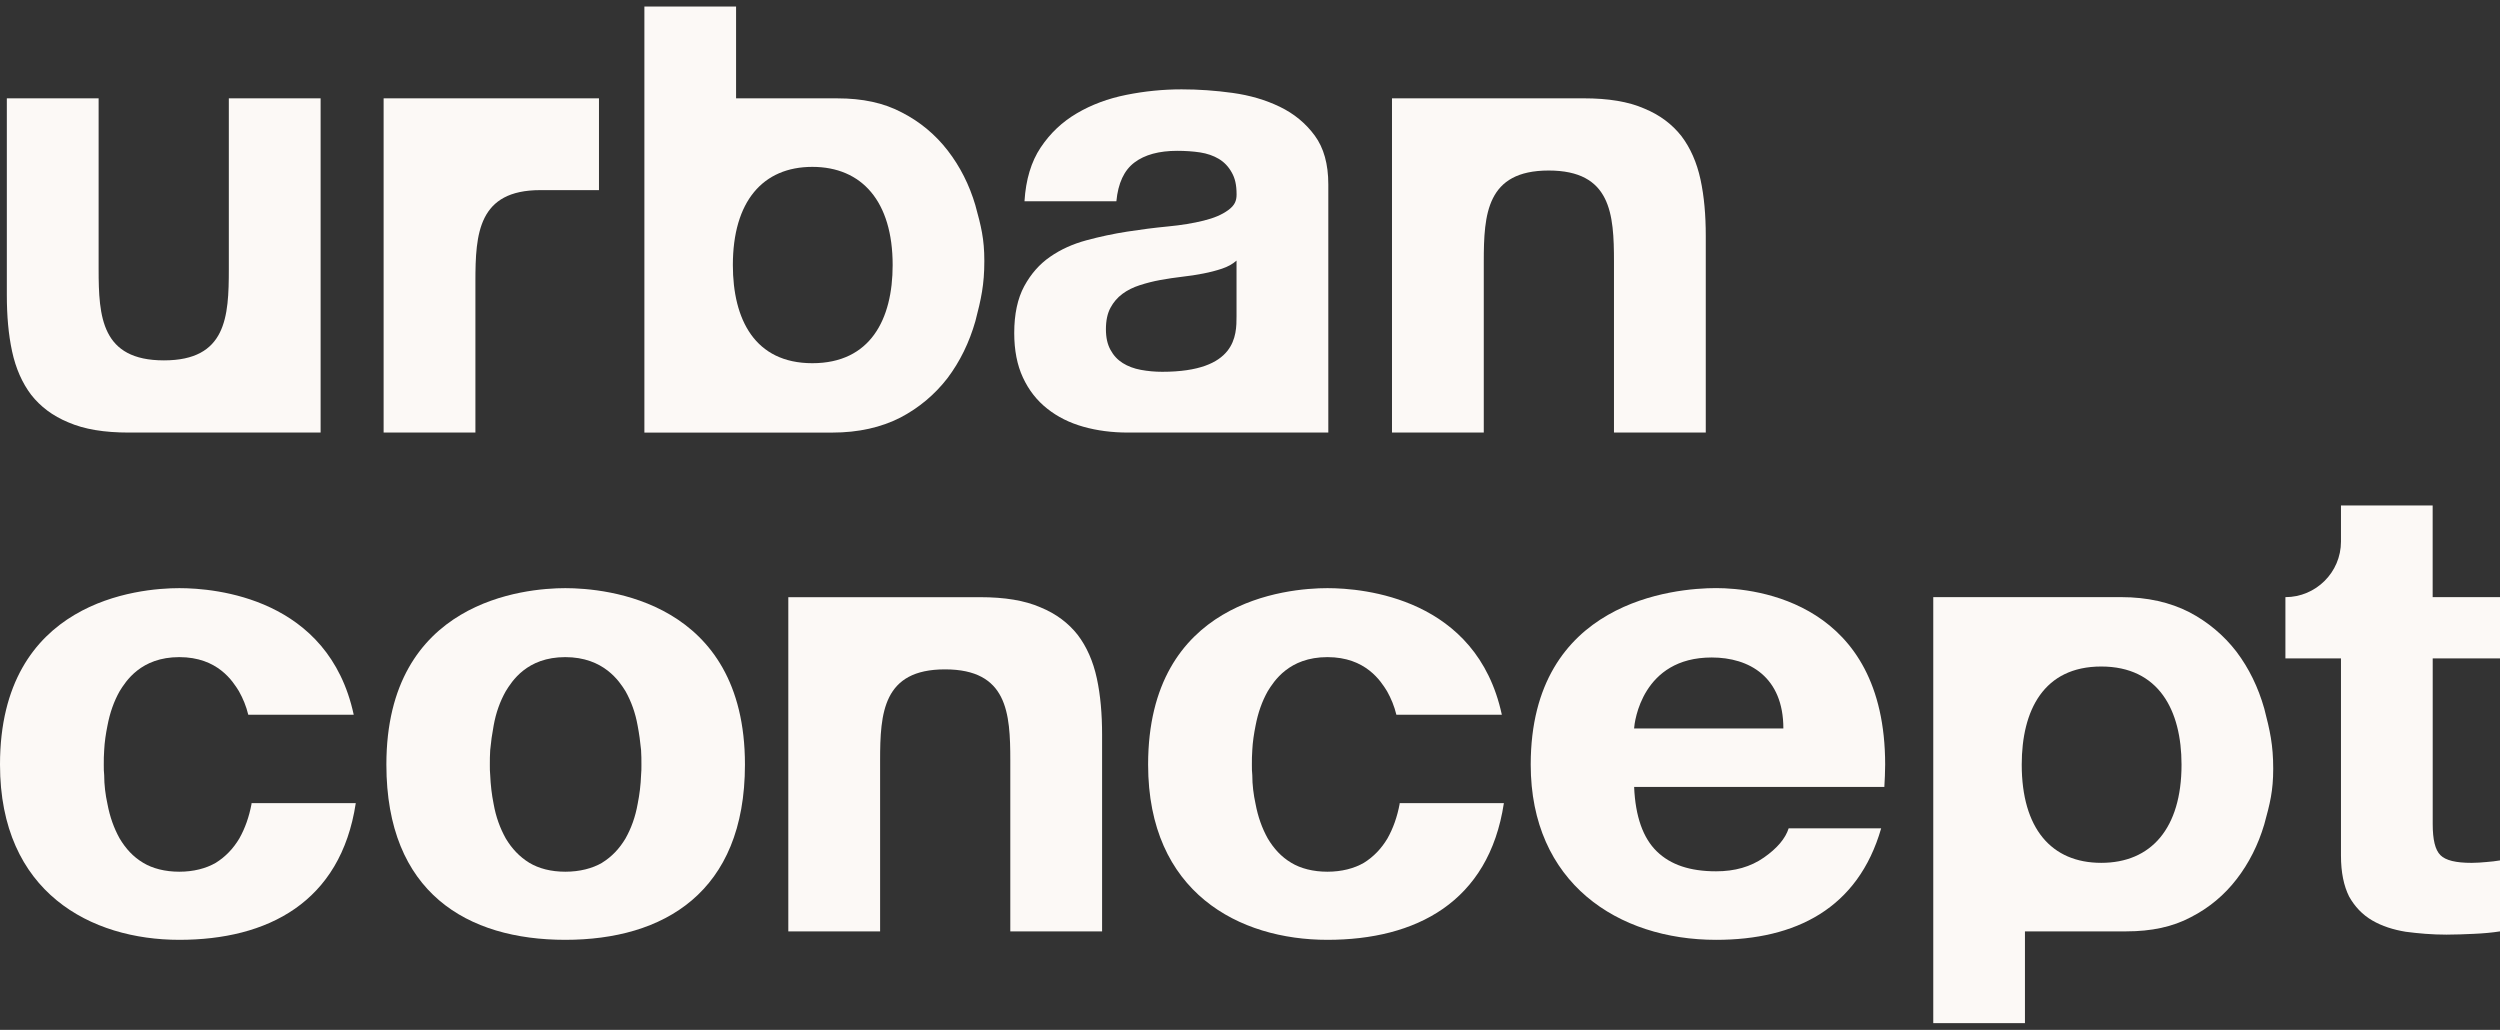
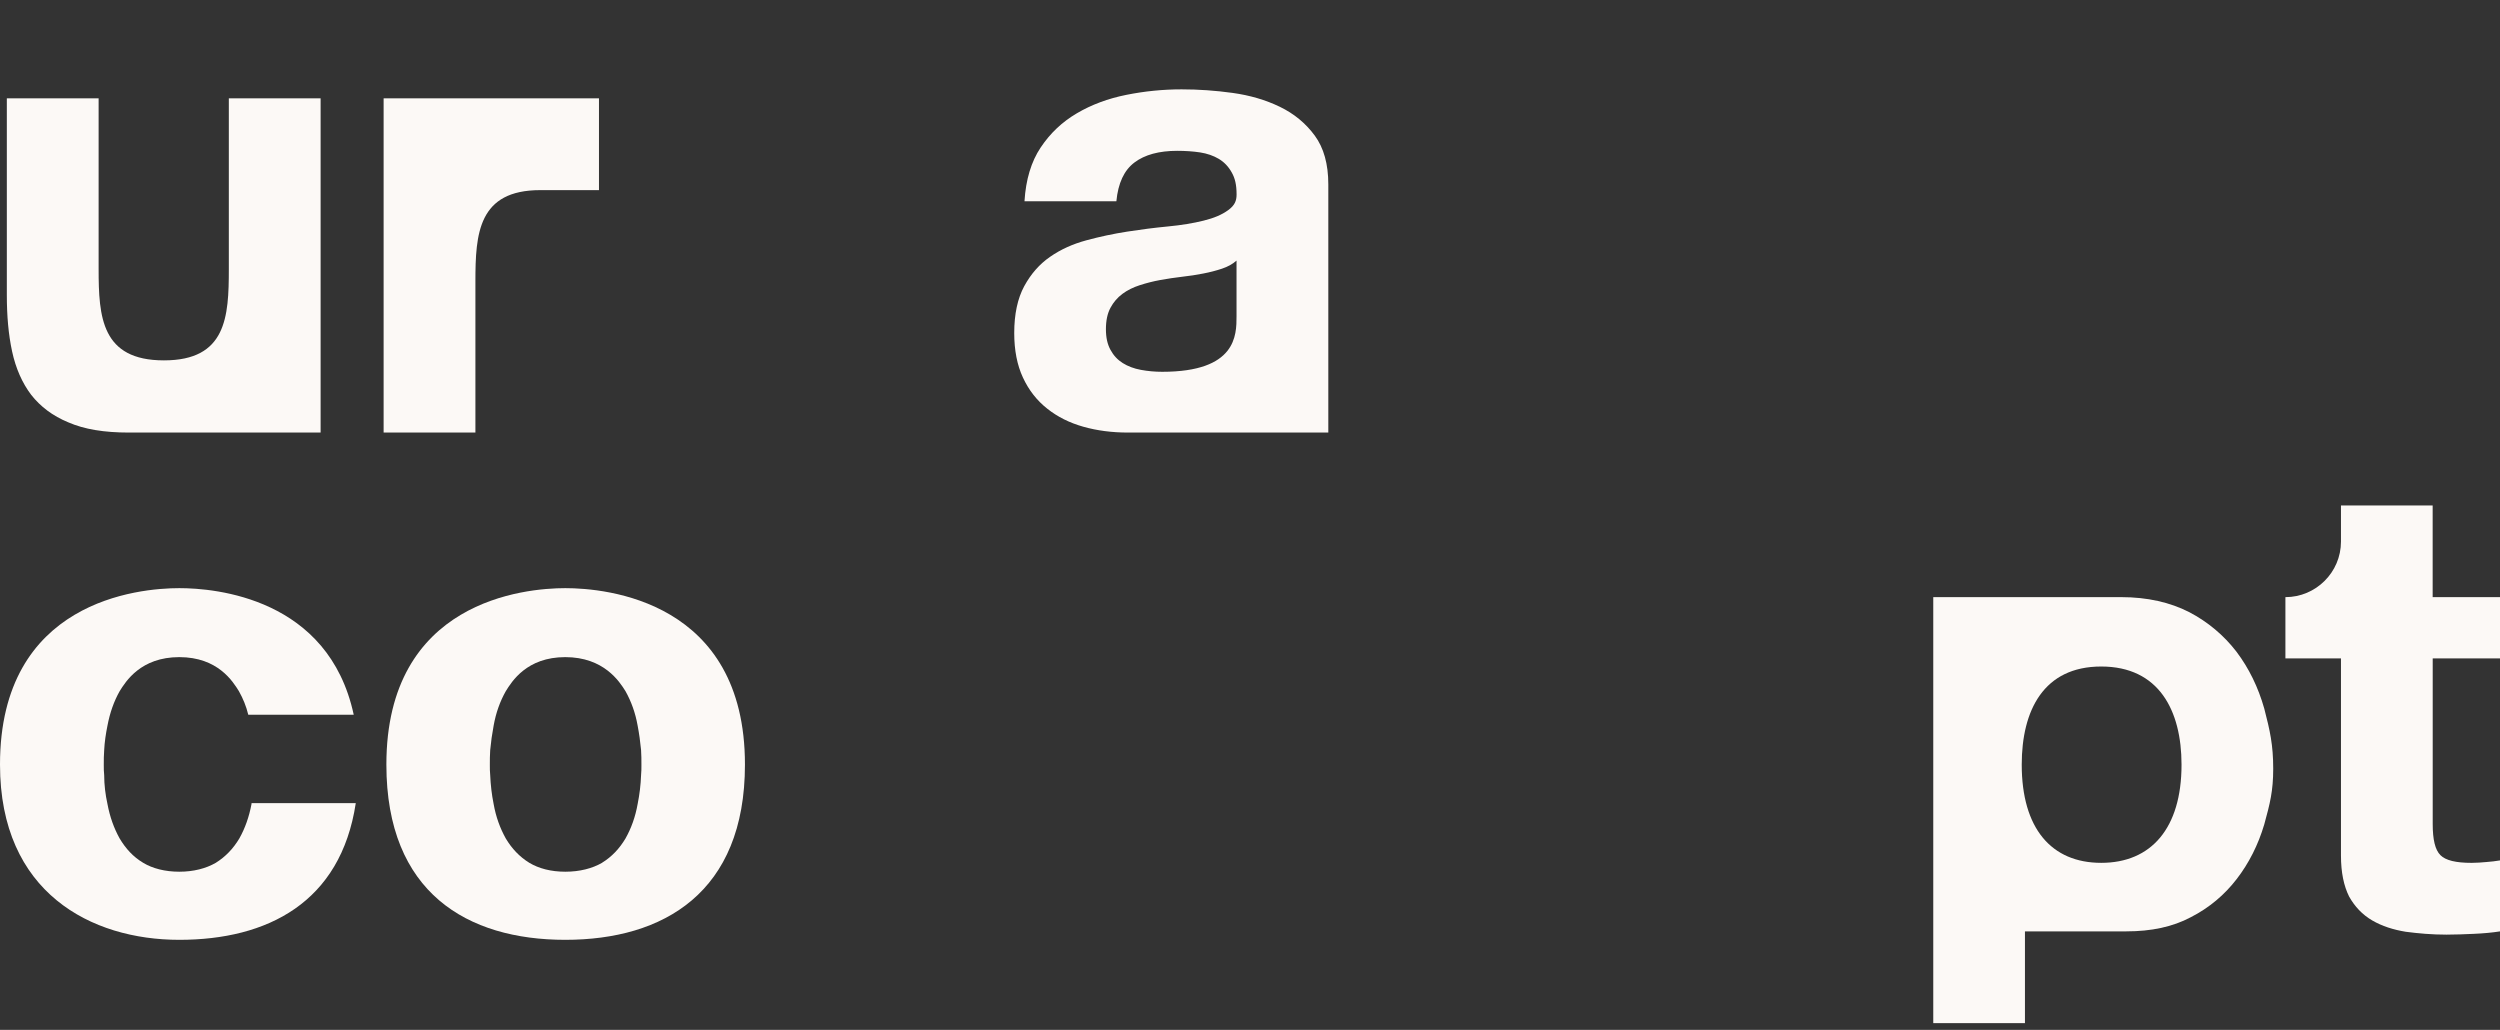
<svg xmlns="http://www.w3.org/2000/svg" width="335" height="138" viewBox="0 0 335 138" fill="none">
  <rect x="0" y="0" width="335" height="138" fill="#333333" stroke="none" />
  <path d="M137.282 26.959C137.459 24.074 138.177 21.674 139.449 19.767C140.72 17.859 142.334 16.334 144.303 15.179C146.265 14.024 148.473 13.203 150.928 12.711C153.382 12.219 155.85 11.973 158.332 11.973C160.581 11.973 162.865 12.13 165.175 12.451C167.486 12.773 169.592 13.388 171.499 14.311C173.407 15.234 174.966 16.519 176.176 18.167C177.386 19.814 177.994 21.988 177.994 24.703V57.963H151.146C149.007 57.963 147.017 57.704 145.171 57.184C143.325 56.664 141.705 55.858 140.324 54.757C138.936 53.663 137.856 52.275 137.076 50.6C136.297 48.925 135.907 46.936 135.907 44.625C135.907 42.082 136.359 39.99 137.247 38.349C138.143 36.701 139.298 35.389 140.714 34.411C142.129 33.426 143.749 32.695 145.568 32.203C147.386 31.71 149.218 31.321 151.064 31.034C152.91 30.746 154.736 30.514 156.52 30.343C158.311 30.172 159.897 29.912 161.285 29.564C162.673 29.222 163.726 28.777 164.574 28.162C165.456 27.519 165.702 26.904 165.702 26.07C165.702 24.744 165.49 23.882 165.052 23.11C164.622 22.33 164.04 21.722 163.323 21.291C162.598 20.86 161.764 20.573 160.814 20.423C159.863 20.279 158.831 20.211 157.737 20.211C155.31 20.211 153.403 20.73 152.022 21.77C150.634 22.809 149.827 24.539 149.594 26.966H137.295L137.282 26.959ZM165.688 34.924C165.169 35.389 164.519 35.744 163.74 36.004C162.96 36.264 162.126 36.482 161.231 36.653C160.335 36.831 159.398 36.975 158.414 37.084C157.429 37.2 156.452 37.344 155.467 37.522C154.544 37.692 153.635 37.925 152.739 38.212C151.844 38.499 151.064 38.889 150.401 39.381C149.738 39.873 149.205 40.495 148.801 41.248C148.398 42 148.193 42.95 148.193 44.105C148.193 45.261 148.398 46.129 148.801 46.874C149.205 47.626 149.752 48.214 150.449 48.652C151.14 49.083 151.946 49.39 152.876 49.561C153.799 49.732 154.749 49.821 155.734 49.821C165.695 49.821 165.695 44.905 165.695 42.376V34.93L165.688 34.924Z" fill="#FCF9F6" />
-   <path d="M130.705 27.523C129.891 24.754 128.64 22.307 127.006 20.187C125.372 18.068 123.307 16.331 120.867 15.08C118.419 13.774 115.541 13.18 112.225 13.18H98.634V0.88H86.348V57.967H111.514C115.049 57.967 118.091 57.263 120.648 55.957C123.15 54.651 125.269 52.86 126.951 50.686C128.633 48.457 129.884 45.9 130.705 43.022C131.464 40.089 131.901 38.181 131.901 34.975C131.901 31.987 131.464 30.299 130.705 27.53V27.523ZM108.854 48.669C101.136 48.669 98.203 42.796 98.203 35.515C98.203 26.983 102.223 22.361 108.854 22.361C115.486 22.361 119.616 26.983 119.616 35.515C119.616 42.796 116.628 48.669 108.854 48.669Z" fill="#FCF9F6" />
  <path d="M72.401 25.476C64.087 25.476 63.705 31.294 63.705 37.707V57.964H51.405V13.176H80.263V25.476H72.401Z" fill="#FCF9F6" />
  <path d="M0.916 39.539V13.176H13.215V36.059C13.215 42.472 13.598 48.29 21.966 48.29C30.334 48.29 30.663 42.472 30.663 36.059V13.176H42.962V57.964H17.276C13.961 57.964 11.294 57.526 9.175 56.603C7.055 55.735 5.421 54.484 4.177 52.905C2.981 51.325 2.112 49.37 1.62 47.087C1.128 44.803 0.916 42.301 0.916 39.532V39.539Z" fill="#FCF9F6" />
-   <path d="M228.573 31.601V57.964H216.273V35.081C216.273 28.669 215.89 22.85 207.522 22.85C199.209 22.85 198.826 28.669 198.826 35.081V57.964H186.527V13.176H212.212C215.528 13.176 218.194 13.614 220.314 14.537C222.433 15.405 224.067 16.656 225.311 18.236C226.508 19.815 227.376 21.77 227.868 24.054C228.361 26.337 228.573 28.839 228.573 31.608V31.601Z" fill="#FCF9F6" />
  <path d="M33.705 107.622V107.731C33.377 109.468 32.837 110.992 32.071 112.353C31.258 113.713 30.225 114.8 28.919 115.614C27.614 116.373 25.932 116.81 24.024 116.81C22.117 116.81 20.435 116.373 19.184 115.614C17.823 114.8 16.846 113.713 16.032 112.353C15.273 110.992 14.726 109.474 14.398 107.731C14.125 106.48 13.961 105.174 13.961 103.875C13.906 103.438 13.906 102.952 13.906 102.515C13.906 101.865 13.906 101.154 13.961 100.505C14.015 99.418 14.179 98.331 14.398 97.243C14.726 95.507 15.266 93.982 16.032 92.622C16.846 91.316 18.856 88.055 24.024 88.055C29.193 88.055 31.203 91.316 32.016 92.622C32.563 93.6 32.994 94.632 33.268 95.774H47.399C44.029 80.118 28.865 78.812 24.024 78.812C18.589 78.812 0 80.493 0 102.453C0 119.627 12.224 125.937 24.024 125.937C35.825 125.937 45.656 120.94 47.673 107.622H33.705Z" fill="#FCF9F6" />
-   <path d="M187.552 107.622V107.731C187.224 109.468 186.684 110.992 185.918 112.353C185.104 113.713 184.072 114.8 182.766 115.614C181.46 116.373 179.779 116.81 177.871 116.81C175.964 116.81 174.282 116.373 173.031 115.614C171.67 114.8 170.693 113.713 169.879 112.353C169.12 110.992 168.573 109.474 168.245 107.731C167.972 106.48 167.807 105.174 167.807 103.875C167.753 103.438 167.753 102.952 167.753 102.515C167.753 101.865 167.753 101.154 167.807 100.505C167.862 99.418 168.026 98.331 168.245 97.243C168.573 95.507 169.113 93.982 169.879 92.622C170.693 91.316 172.703 88.055 177.871 88.055C183.04 88.055 185.05 91.316 185.863 92.622C186.41 93.6 186.841 94.632 187.114 95.774H201.246C197.875 80.118 182.712 78.812 177.871 78.812C172.436 78.812 153.847 80.493 153.847 102.453C153.847 119.627 166.071 125.937 177.871 125.937C189.671 125.937 199.503 120.94 201.519 107.622H187.552Z" fill="#FCF9F6" />
-   <path d="M252.611 102.454C252.611 80.747 235.443 78.805 229.954 78.805C224.464 78.805 205.116 80.494 205.116 102.454C205.116 118.308 216.8 125.938 229.954 125.938C240.605 125.938 248.98 121.754 252.077 110.993H239.682C239.245 112.353 238.158 113.659 236.366 114.91C234.575 116.161 232.456 116.756 229.954 116.756C226.474 116.756 223.862 115.888 222.016 114.09C220.17 112.299 219.138 109.414 218.974 105.448H252.501C252.556 104.471 252.611 103.493 252.611 102.461V102.454ZM218.967 97.613C219.022 96.745 220.04 88.103 229.366 88.103C234.418 88.103 238.971 90.722 238.971 97.613H218.967Z" fill="#FCF9F6" />
  <path d="M75.751 78.812C70.316 78.812 51.775 80.493 51.775 102.453C51.775 119.627 62.618 125.937 75.751 125.937C88.884 125.937 99.823 119.634 99.823 102.453C99.823 80.493 81.234 78.812 75.751 78.812ZM80.68 115.614C79.361 116.373 77.686 116.81 75.751 116.81C73.816 116.81 72.196 116.373 70.924 115.614C69.605 114.8 68.586 113.713 67.773 112.353C67.014 110.992 66.453 109.474 66.145 107.731C65.892 106.48 65.742 105.174 65.687 103.875C65.639 103.438 65.639 102.952 65.639 102.515C65.639 101.865 65.639 101.154 65.687 100.505C65.79 99.418 65.94 98.331 66.145 97.243C66.453 95.507 67.007 93.982 67.773 92.622C68.586 91.316 70.582 88.055 75.744 88.055C80.906 88.055 83.005 91.316 83.818 92.622C84.577 93.982 85.138 95.5 85.445 97.243C85.651 98.331 85.801 99.418 85.904 100.505C85.951 101.154 85.951 101.865 85.951 102.515C85.951 102.952 85.951 103.438 85.904 103.875C85.856 105.181 85.698 106.487 85.445 107.731C85.138 109.468 84.584 110.992 83.818 112.353C83.005 113.713 81.993 114.8 80.667 115.614H80.68Z" fill="#FCF9F6" />
  <path d="M304.611 103.007C304.611 99.801 304.173 97.9 303.414 94.96C302.601 92.082 301.349 89.525 299.661 87.296C297.979 85.122 295.853 83.331 293.357 82.025C290.8 80.719 287.758 80.015 284.223 80.015H259.057V137.102H271.343V124.803H284.934C288.25 124.803 291.128 124.208 293.576 122.902C296.024 121.651 298.088 119.915 299.715 117.795C301.349 115.676 302.594 113.228 303.414 110.459C304.173 107.69 304.611 106.002 304.611 103.014V103.007ZM292.325 102.467C292.325 110.999 288.25 115.621 281.564 115.621C274.878 115.621 270.912 110.999 270.912 102.467C270.912 95.186 273.845 89.313 281.564 89.313C289.283 89.313 292.325 95.186 292.325 102.467Z" fill="#FCF9F6" />
  <path d="M325.983 88.228V110.406C325.983 112.526 326.311 113.886 327.015 114.591C327.719 115.295 329.08 115.623 331.199 115.623C331.848 115.623 332.559 115.568 333.154 115.514C333.804 115.459 334.405 115.404 335 115.295V124.805C333.968 124.969 332.771 125.078 331.52 125.133C330.269 125.188 329.018 125.242 327.822 125.242C325.866 125.242 324.068 125.078 322.386 124.859C320.705 124.586 319.18 124.1 317.874 123.335C316.568 122.576 315.536 121.489 314.777 120.128C314.073 118.713 313.69 116.922 313.69 114.638V88.221H306.245V80.017C310.32 80.017 313.69 76.701 313.69 72.572V67.732H325.976V80.017H335V88.221H325.976L325.983 88.228Z" fill="#FCF9F6" />
-   <path d="M147.68 98.447V124.809H135.381V101.926C135.381 95.513 134.998 89.695 126.63 89.695C118.317 89.695 117.934 95.513 117.934 101.926V124.809H105.634V80.022H131.32C134.636 80.022 137.302 80.459 139.422 81.382C141.541 82.25 143.175 83.501 144.419 85.081C145.616 86.66 146.484 88.615 146.976 90.899C147.468 93.182 147.68 95.684 147.68 98.453V98.447Z" fill="#FCF9F6" />
</svg>